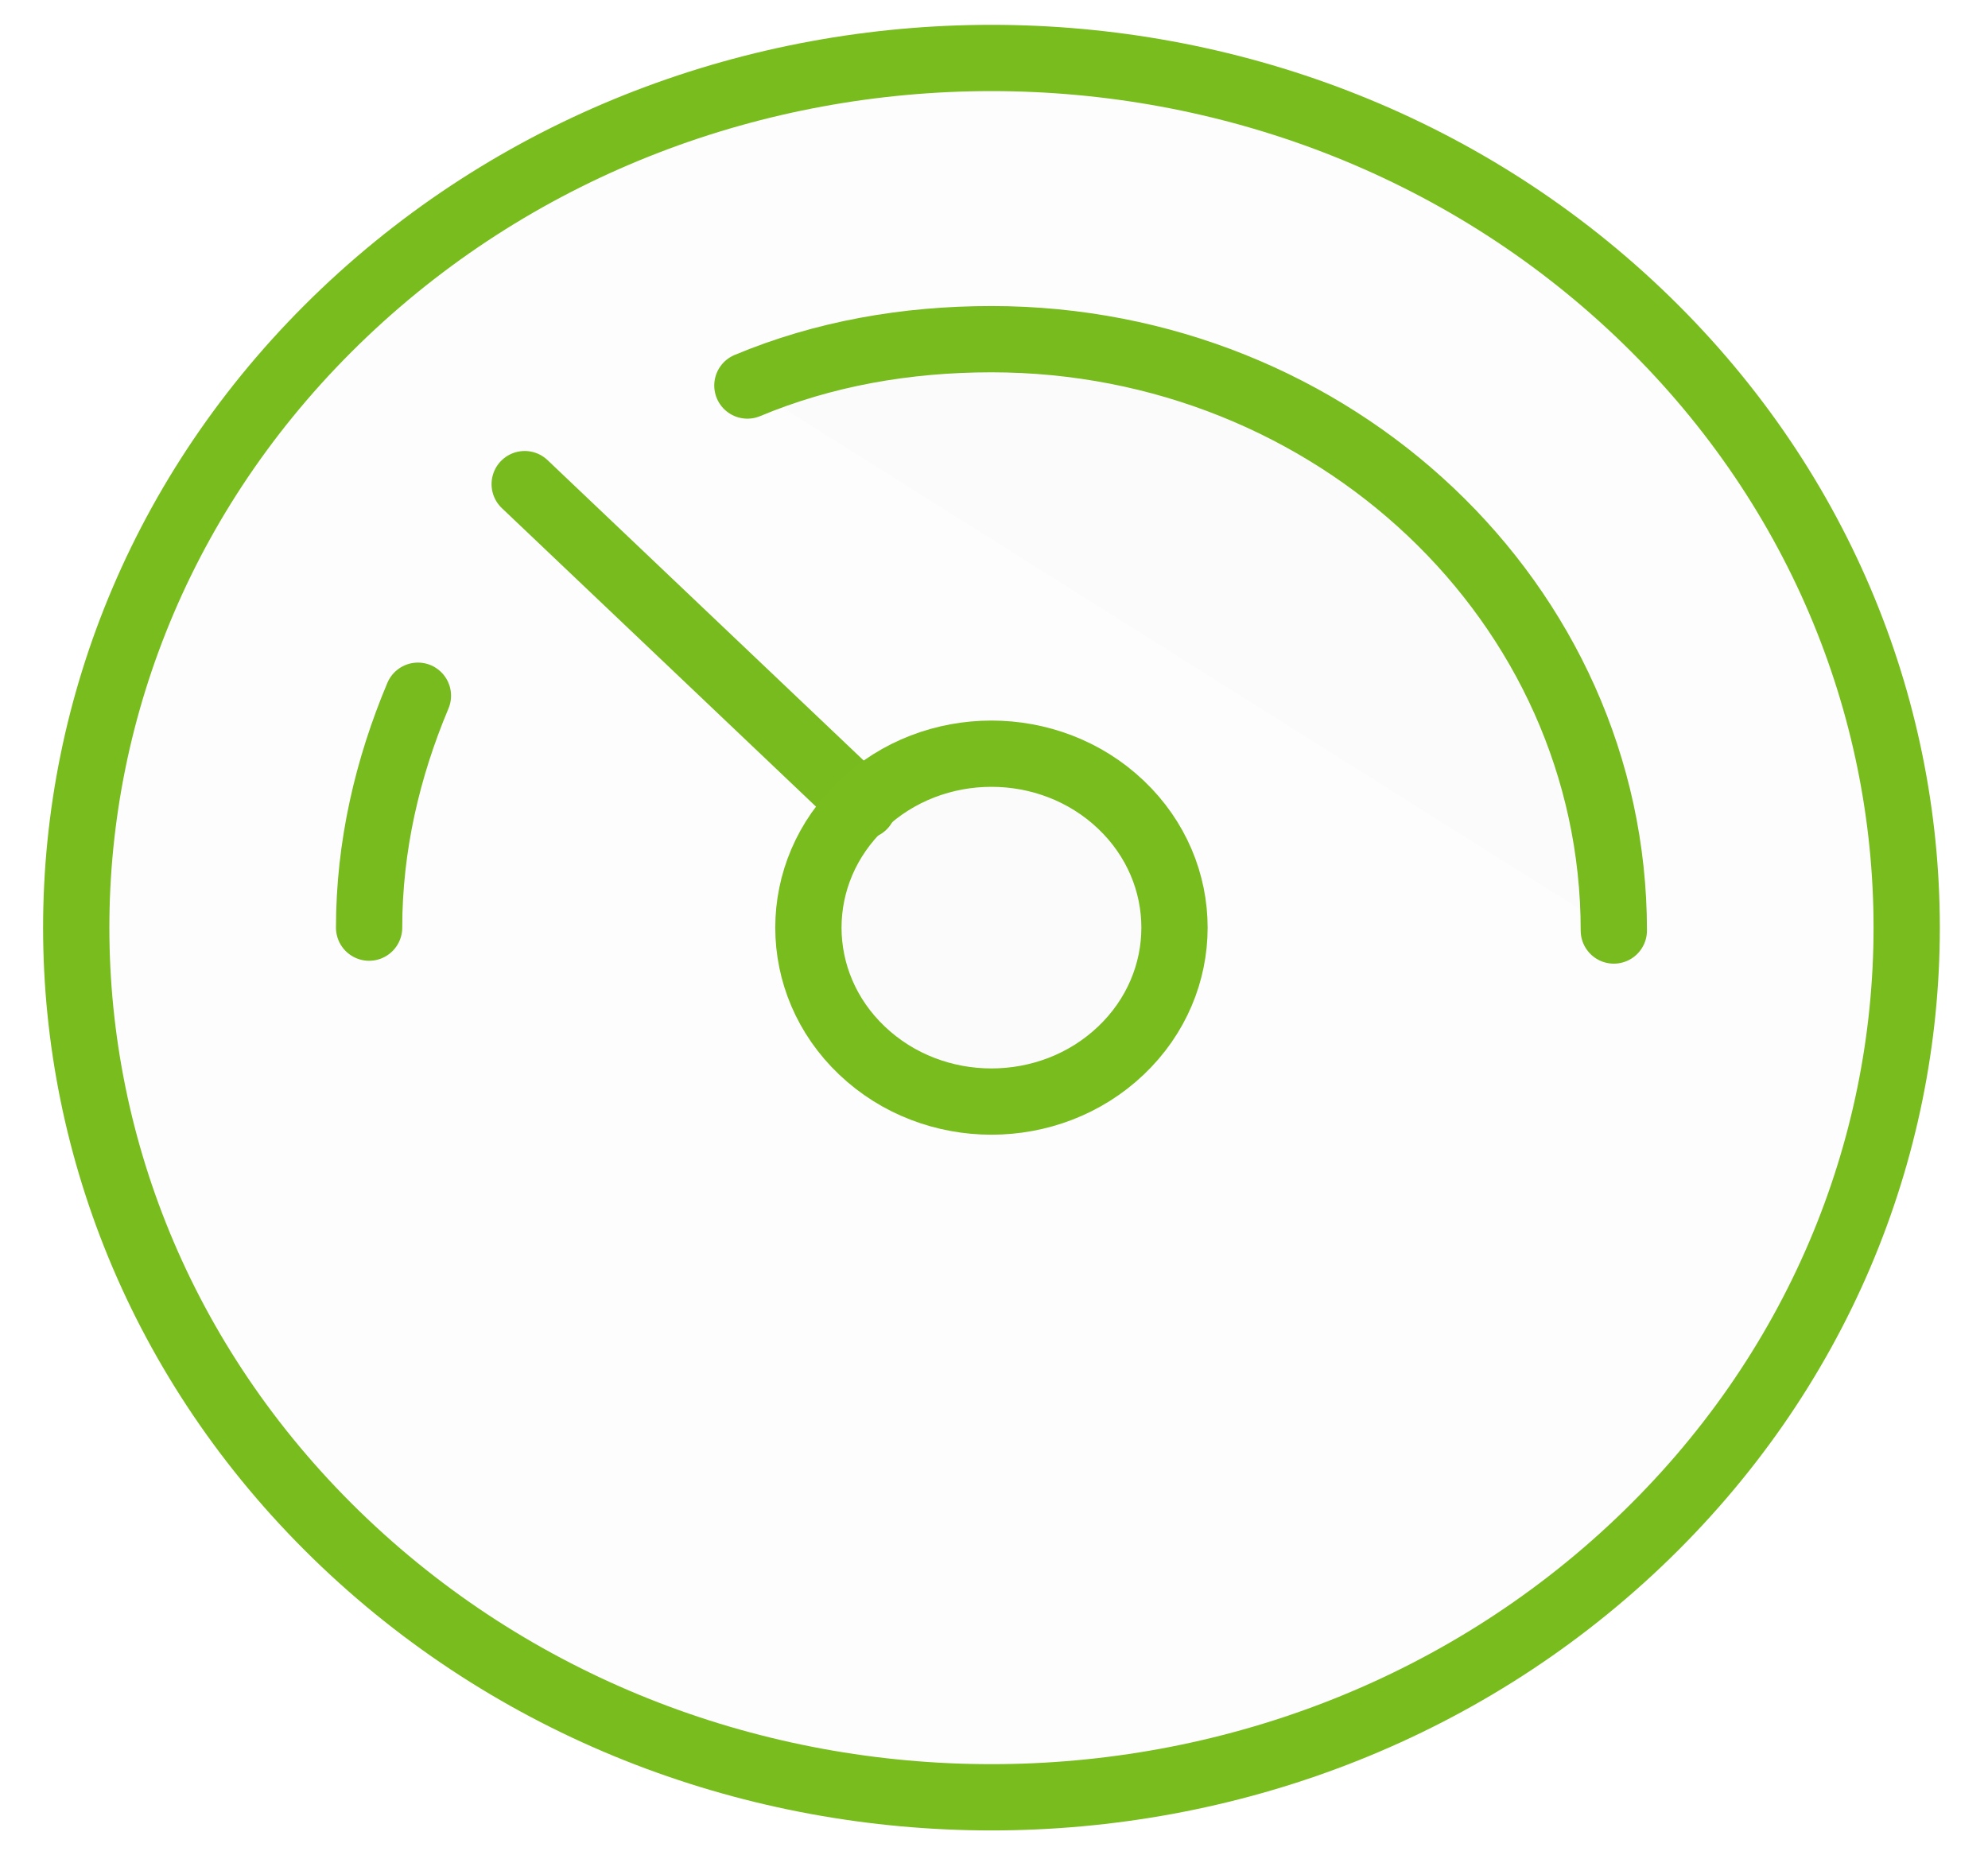
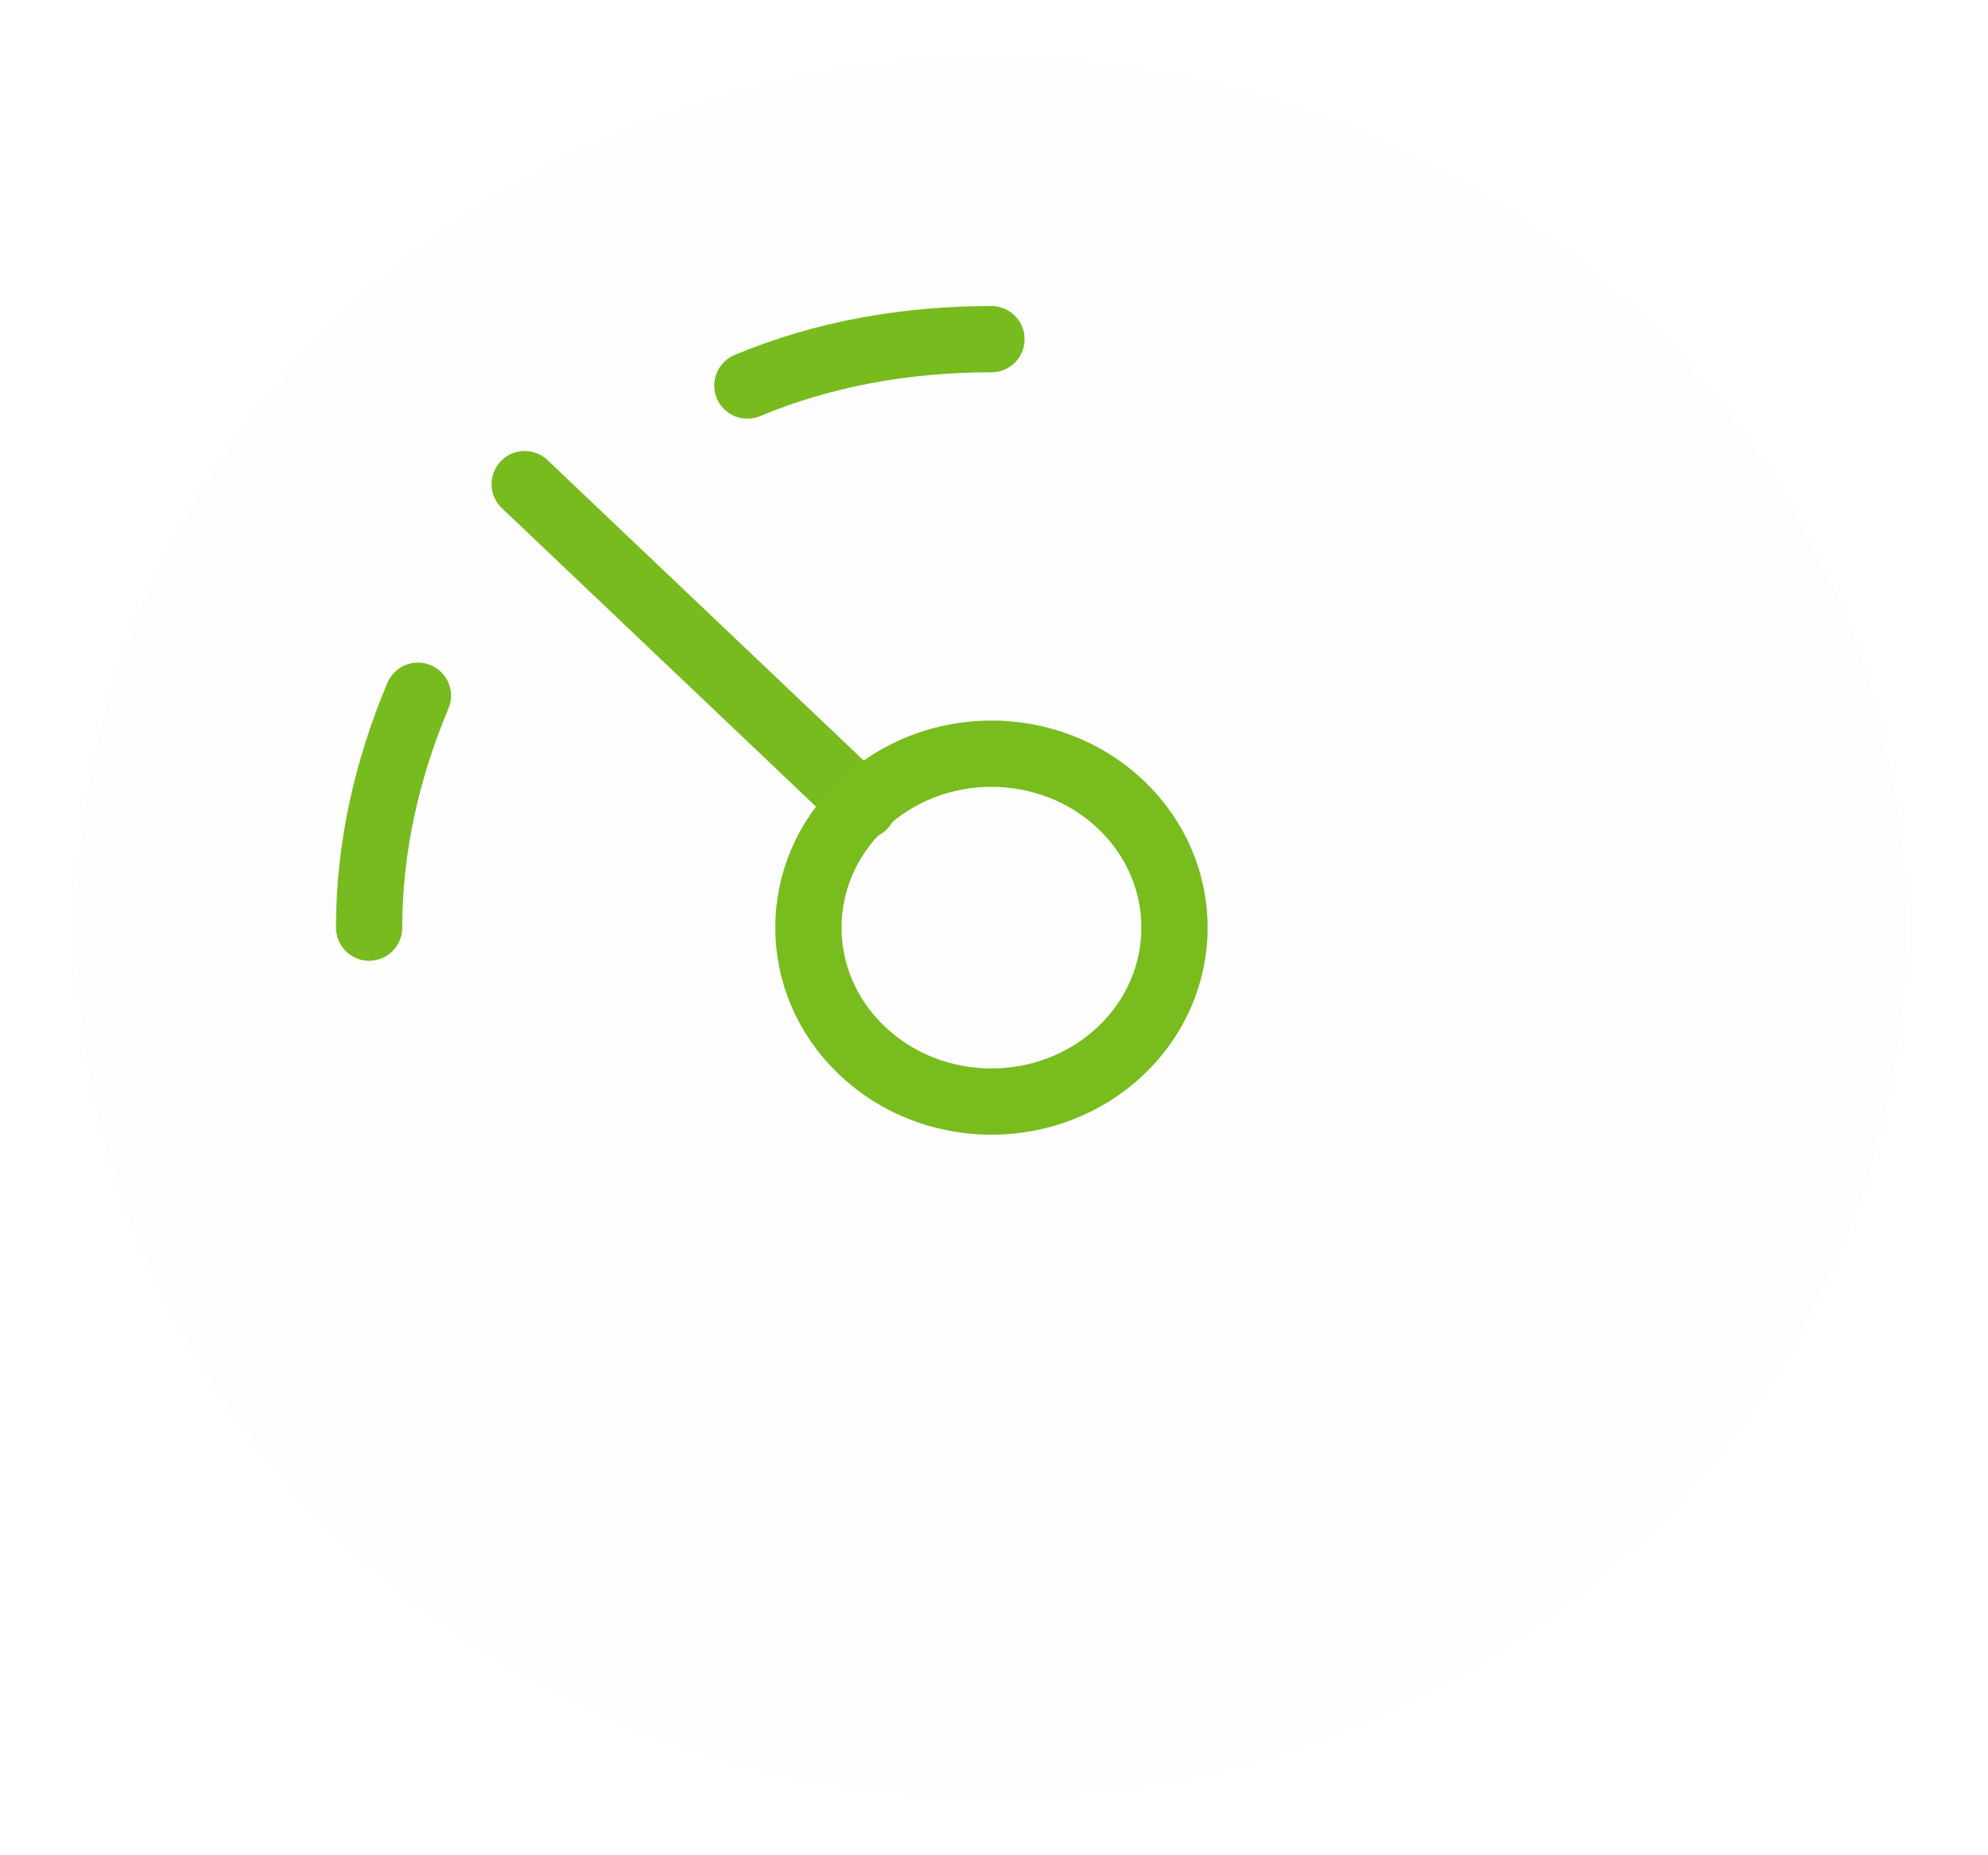
<svg xmlns="http://www.w3.org/2000/svg" width="60" height="56" viewBox="0 0 60 56" fill="none">
-   <path fill-rule="evenodd" clip-rule="evenodd" d="M22.557 11.637C24.859 10.675 27.345 10.238 29.923 10.238C40.236 10.238 48.707 18.2 48.707 28.087" fill="black" fill-opacity="0.01" />
-   <path d="M22.557 11.637C24.859 10.675 27.345 10.238 29.923 10.238C40.236 10.238 48.707 18.2 48.707 28.087" stroke="#78BC1E" stroke-width="2" stroke-linecap="round" stroke-linejoin="round" />
-   <path fill-rule="evenodd" clip-rule="evenodd" d="M11.14 28C11.14 25.55 11.692 23.188 12.613 21L11.14 28Z" fill="black" fill-opacity="0.01" />
+   <path d="M22.557 11.637C24.859 10.675 27.345 10.238 29.923 10.238" stroke="#78BC1E" stroke-width="2" stroke-linecap="round" stroke-linejoin="round" />
  <path d="M11.14 28C11.14 25.55 11.692 23.188 12.613 21" stroke="#78BC1E" stroke-width="2" stroke-linecap="round" stroke-linejoin="round" />
-   <path fill-rule="evenodd" clip-rule="evenodd" d="M26.056 24.325L15.836 14.613L26.056 24.325Z" fill="black" fill-opacity="0.01" />
  <path d="M26.056 24.325L15.836 14.613" stroke="#78BC1E" stroke-width="2" stroke-linecap="round" stroke-linejoin="round" />
  <path fill-rule="evenodd" clip-rule="evenodd" d="M49.456 9.438C60.243 19.69 60.243 36.31 49.456 46.562C38.668 56.813 21.178 56.813 10.391 46.562C-0.396 36.31 -0.396 19.69 10.391 9.438C21.178 -0.813 38.668 -0.813 49.456 9.438Z" fill="black" fill-opacity="0.01" />
-   <path d="M49.456 9.438C60.243 19.69 60.243 36.31 49.456 46.562C38.668 56.813 21.178 56.813 10.391 46.562C-0.396 36.31 -0.396 19.69 10.391 9.438C21.178 -0.813 38.668 -0.813 49.456 9.438" stroke="#78BC1E" stroke-width="2" stroke-linecap="round" stroke-linejoin="round" />
-   <path fill-rule="evenodd" clip-rule="evenodd" d="M33.83 24.288C35.987 26.338 35.987 29.662 33.83 31.712C31.672 33.763 28.174 33.763 26.017 31.712C23.859 29.662 23.859 26.338 26.017 24.288C28.174 22.237 31.672 22.237 33.83 24.288Z" fill="black" fill-opacity="0.01" />
  <path d="M33.83 24.288C35.987 26.338 35.987 29.662 33.83 31.712C31.672 33.763 28.174 33.763 26.017 31.712C23.859 29.662 23.859 26.338 26.017 24.288C28.174 22.237 31.672 22.237 33.83 24.288" stroke="#78BC1E" stroke-width="2" stroke-linecap="round" stroke-linejoin="round" />
</svg>